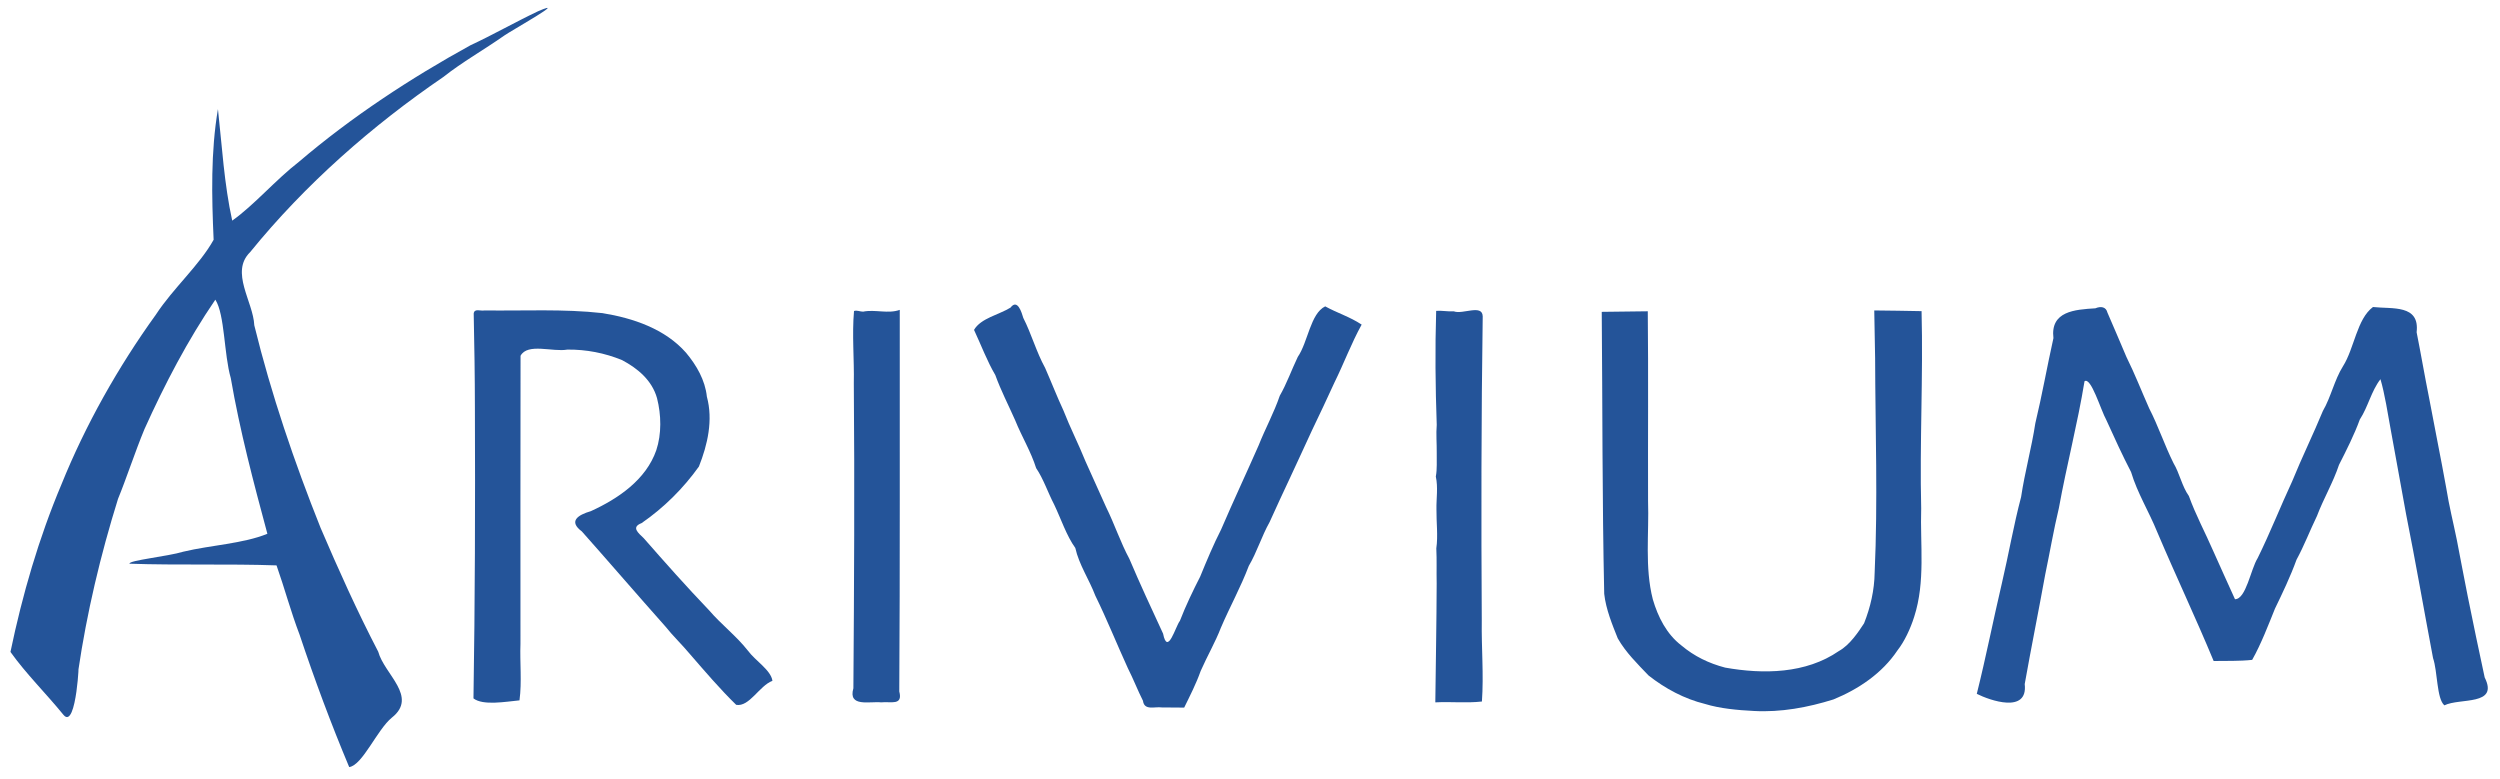
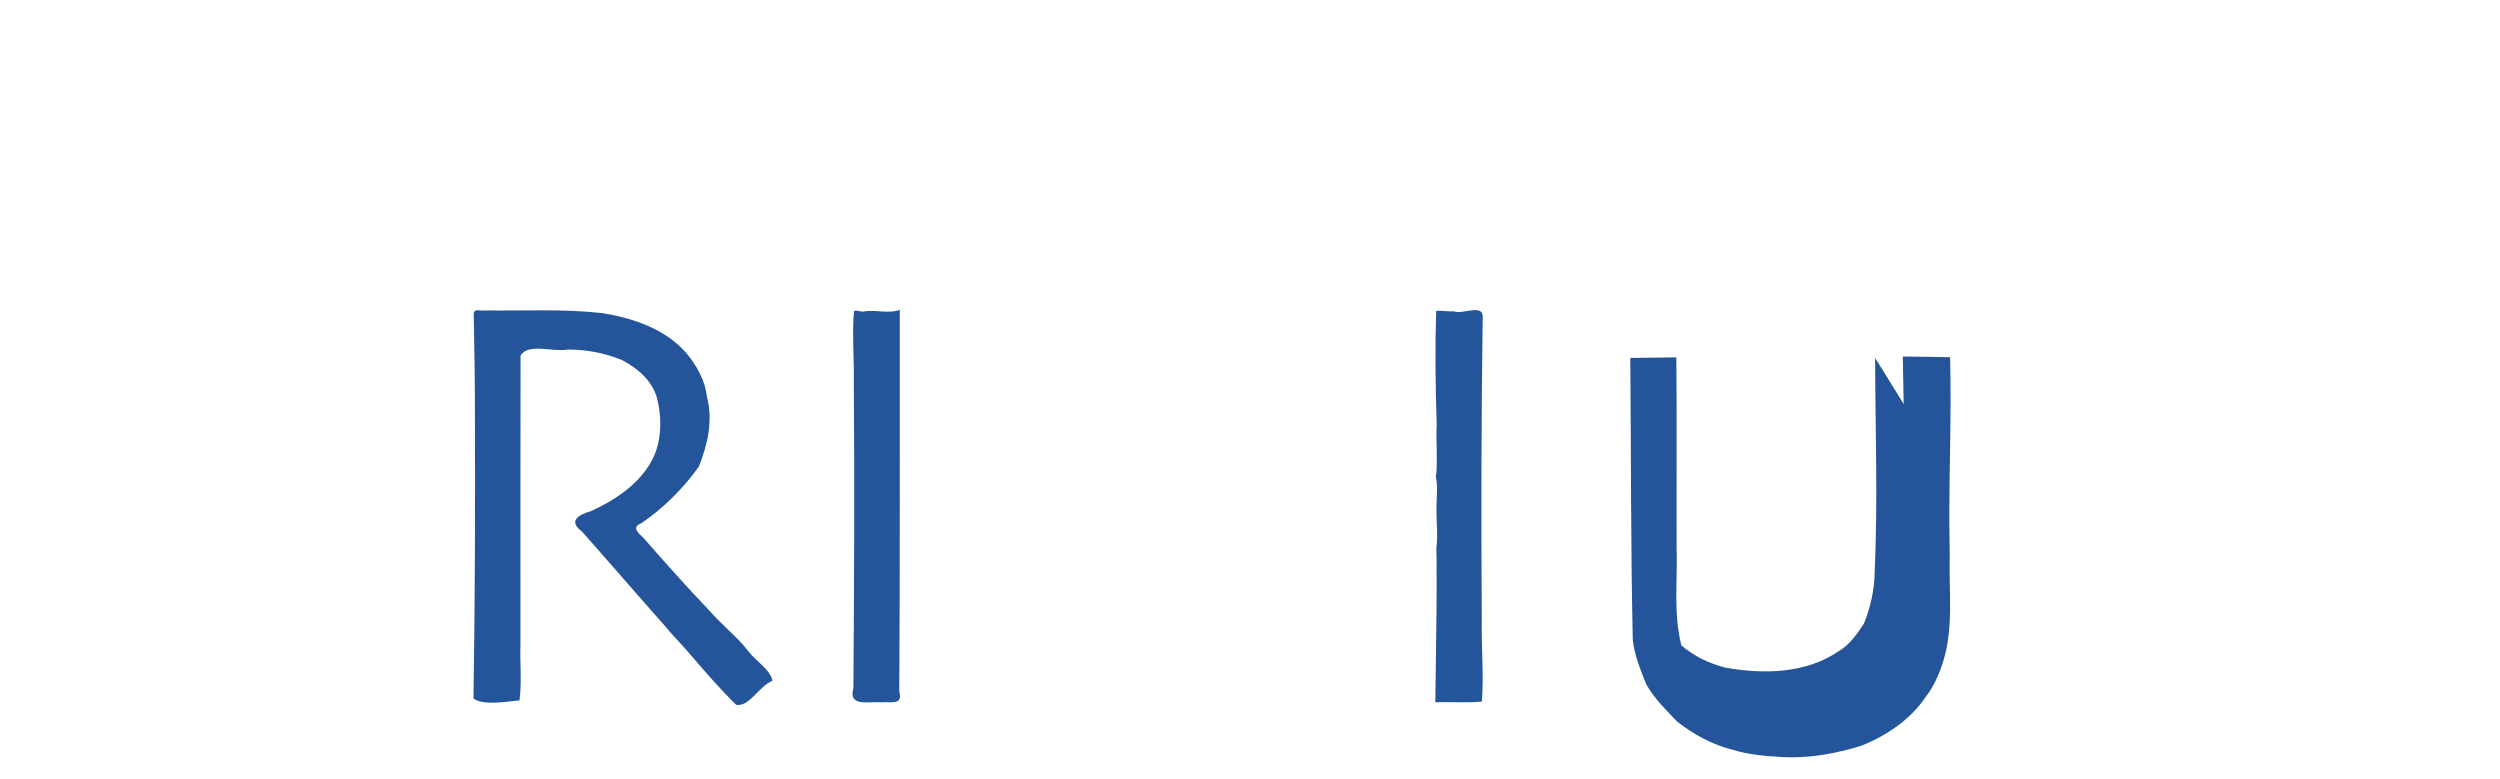
<svg xmlns="http://www.w3.org/2000/svg" xmlns:ns1="http://sodipodi.sourceforge.net/DTD/sodipodi-0.dtd" xmlns:ns2="http://www.inkscape.org/namespaces/inkscape" width="1765" height="550" preserveAspectRatio="xMidYMid meet" version="1.1" id="svg32" ns1:docname="arivium-logo-grey.svg" ns2:version="1.2.2 (732a01da63, 2022-12-09)">
  <defs id="defs36">
    <filter style="color-interpolation-filters:sRGB;" ns2:label="Brilliance" id="filter1115" x="0" y="0" width="1" height="1">
      <feColorMatrix values="0.21 0.72 0.072 0 0 0.21 0.72 0.072 0 0 0.21 0.72 0.072 0 0 0 0 0 1 0 " id="feColorMatrix1113" result="fbSourceGraphic" />
      <feColorMatrix result="fbSourceGraphicAlpha" in="fbSourceGraphic" values="0 0 0 -1 0 0 0 0 -1 0 0 0 0 -1 0 0 0 0 1 0" id="feColorMatrix1945" />
      <feColorMatrix id="feColorMatrix1947" values="2 -0.5 -0.5 0 0.42 -0.5 2 -0.5 0 0.42 -0.5 -0.5 2 0 0.42 0 0 0 1 0 " in="fbSourceGraphic" />
    </filter>
  </defs>
  <ns1:namedview id="namedview34" pagecolor="#ffffff" bordercolor="#000000" borderopacity="0.25" ns2:showpageshadow="2" ns2:pageopacity="0.0" ns2:pagecheckerboard="0" ns2:deskcolor="#d1d1d1" showgrid="false" ns2:zoom="0.68555241" ns2:cx="634.52479" ns2:cy="277.14876" ns2:window-width="1920" ns2:window-height="1027" ns2:window-x="-8" ns2:window-y="-8" ns2:window-maximized="1" ns2:current-layer="g30" />
  <g id="g30">
    <title id="title20">Layer 1</title>
    <g id="svg_1" fill="#4D82C9" transform="translate(0, 766) scale(0.1, -0.1)" style="fill:#245499;fill-opacity:1;filter:url(#filter1115)">
-       <path id="svg_10" d="m3798.334,7580.333c-163.312,-77.442 -320.255,-167.373 -477,-240c-421.206,-231.662 -838.748,-505.113 -1211.406,-823.047c-163.336,-126.341 -317.611,-307.011 -470.5,-414.969c-56.825,258.273 -72.027,527.012 -100.719,787.641c-51.438,-302.986 -44.136,-616.307 -30.5,-922.75c-99.705,-179.366 -286.976,-343.51 -407.25,-527.875c-267.376,-370.666 -497.557,-779.881 -666.557,-1197.836c-160.672,-380.886 -276.301,-779.941 -360.568,-1184.164c109.028,-153.263 251.559,-293.274 375.139,-445.334c93.709,-109.958 112.997,444.593 103.361,311.334c60.243,409.371 157.104,818.415 281,1215c56.663,137.082 121.344,335.012 186.484,491.797c143.021,317.243 305.001,627.708 500.516,914.203c67.263,-105.384 60.465,-386.715 109,-554c64.095,-371.308 160.309,-734.659 258.344,-1098.859c-171.007,-69.985 -398.989,-79.931 -592.344,-126.141c-112.167,-34.243 -388.771,-61.466 -381,-85.094c345.871,-11.919 692.151,0.079 1038,-11.906c58.453,-166.415 99.306,-322.657 163,-490c106.185,-317.894 220.797,-626.011 350,-934c94.606,13.559 196.925,264.173 301,349c187.488,148.043 -52.745,305.317 -96.124,465.804c-149.842,288.361 -280.749,579.301 -406.876,874.196c-185.051,463.334 -348.585,942.716 -468,1430c-7.591,167.54 -172.719,375.654 -29.578,516.25c389.223,479.247 862.35,894.431 1365.578,1237.75c128.379,102.219 288.868,193.064 431,293c34.2,25.55 467.941,269.476 236,170z" style="fill:#245499;fill-opacity:1" />
-       <path id="svg_11" d="m7134.333,5488.333c-79.109,-49.542 -210.245,-74.686 -257.672,-157.391c51.751,-110.676 91.729,-219.452 150.297,-319.109c38.979,-108.004 93.672,-213.83 140.625,-320.125c44.027,-110.144 111.787,-221.575 147.5,-336.5c51.654,-76.062 82.044,-170.38 127.156,-257.031c48.159,-100.623 87.625,-221.312 149.469,-306.719c25.865,-117.688 98.058,-223.057 141.047,-336.344c82.103,-167.389 153.03,-344.415 229.578,-511.781c39.615,-78.035 70.23,-158.529 107,-230.75c9.392,-71.354 82.513,-39.941 132.639,-47.07c52.787,-0.391 105.575,-0.787 158.362,-1.18c42.248,86.399 83.761,166.802 116.516,258.75c45.391,103.453 103.918,204.493 142.359,304.5c62.544,146.67 140.715,287.258 197.25,437c57.332,97.298 90.525,209.133 146.922,309.5c46.737,102.463 92.517,203.407 142.578,308.875c51.609,113.08 107.626,229.861 157.375,340.375c52.585,109.831 106.963,223.984 158.365,337.127c66.662,134.694 119.069,276.947 191.635,407.873c-85.268,56.203 -169.21,80.228 -257.406,128.734c-104.733,-51.128 -121.15,-251.49 -193.641,-356.969c-42.81,-89.324 -79.539,-192.206 -126.953,-273.766c-41.457,-121.701 -102.485,-232.033 -149.125,-350.125c-87.064,-198.256 -179.657,-394.998 -265,-594.125c-54.271,-106.186 -101.914,-220.575 -147.875,-332.75c-49.312,-96.395 -102.601,-206.74 -143.375,-312.75c-30.648,-37.997 -86.557,-250.199 -118.563,-90.166c-81.187,175.441 -162.902,350.632 -238.141,528.307c-62.7,116.162 -105.003,245.488 -163.922,364.609c-49.18,107.874 -97.141,217.29 -145,322c-49.653,123.247 -109.07,239.007 -157,362c-44.511,95.332 -85.593,201.141 -128.719,299.109c-62.452,113.482 -96.985,241.608 -154.174,353.086c-10.624,35.267 -40.092,138.574 -90.107,72.805z" style="fill:#245499;fill-opacity:1" />
-       <path id="svg_12" d="m14793.334,5483.333c-144.936,-8.977 -319.014,-20.133 -296.125,-210.625c-44.652,-200.134 -80.025,-402.309 -127.875,-601.375c-26.455,-173.979 -74.279,-344.794 -100.375,-520c-52.609,-198.976 -88.373,-407.344 -135.625,-609c-61.008,-259.401 -112.371,-522.027 -177.188,-780.844c91.301,-45.953 362.956,-142.36 338.345,68.906c46.041,259.246 97.967,515.168 144.844,773.938c32.811,156.37 58.975,312.916 96.379,468.678c54.35,300.224 132.057,595.422 180.996,895.322c46.15,32.479 113.605,-201.145 154.838,-275.527c55.871,-123.829 114.092,-250.146 173.787,-365.473c44.486,-148.618 126.557,-279.656 184.375,-422.734c129.422,-305.318 271.598,-605.003 398.625,-911.266c90.662,1.718 181.766,-1.849 272,8c63.986,113.51 114.676,247.642 161,362c51.516,106.104 109.695,227.927 152,345c53.387,97.961 92.949,202.416 144,308c48.027,126.295 114.609,237.404 155.998,362c51.504,101.266 108.824,214.557 146.75,319.75c59.111,90.516 80.32,199.783 145.881,284.826c30.084,-101.297 51.771,-242.537 72.867,-358.277c35.48,-200.203 73.107,-396.011 108.174,-595.062c67.236,-336.544 126.197,-677.168 190.203,-1015.611c32.574,-93.877 25.158,-287.177 80.125,-333.625c108.699,54.142 386.1,-5.438 284.512,196.701c-41.65,190.38 -80.807,382.86 -119.512,572.299c-25.447,133.087 -52.746,267.105 -77,398c-25.955,127.762 -54.533,239.304 -75,368c-38.393,214.124 -81.217,421.246 -121.125,636.25c-30.896,153.466 -57.215,308.888 -87.875,462.75c23.104,197.599 -171.359,162.949 -308.188,178.109c-114.309,-85.384 -131.262,-291.669 -211.797,-418.344c-60.705,-96.975 -85.031,-217.928 -141.734,-315.312c-68.312,-165.708 -150.814,-333.58 -216.279,-495.453c-82.395,-176.994 -156.449,-365.586 -244.25,-543.5c-49.572,-79.351 -81.896,-290.325 -160.125,-290.375c-52.611,116.542 -102.863,226.193 -154.375,342.25c-57.85,133.084 -122.422,251.264 -171.25,386.625c-47.906,66.415 -66.014,161.708 -108.5,232c-64.314,129.605 -107.408,262.043 -171.891,387.078c-55.502,125.175 -100.393,241.422 -160.609,362.922c-44.189,107.072 -89.012,206.475 -134,313c-9.596,40.544 -46.336,46.327 -85,30z" style="fill:#245499;fill-opacity:1" />
      <path id="svg_13" d="m3344.334,5446.333c4.705,-220.04 8.217,-445.966 8.459,-668.317c2.656,-682.896 0.775,-1365.899 -10.084,-2048.683c67.53,-52.565 228.543,-22.952 324.875,-13.875c17.632,131.126 1.898,266.973 6.887,399.946c0.476,677.609 -1.18,1355.258 0.566,2032.851c49.987,92.589 227.73,24.739 330.65,43.691c133.865,1.265 262.906,-23.939 385.755,-74.051c110.678,-58.694 211.811,-142.786 247.062,-268.797c30.203,-117.866 33.05,-252.671 -5.172,-367.766c-72.511,-208.636 -269.209,-342.007 -462.121,-430.139c-92.852,-27.07 -159.095,-71.611 -63.41,-143.033c197.296,-222.015 392.181,-448.977 590.238,-671.498c50.152,-63.764 116.674,-126.798 175.521,-197.596c104.975,-120.88 209.338,-243.325 323.873,-355.217c92.995,-16.521 163.608,135.217 255.898,169.482c-9.966,75.292 -120.902,141.816 -173.486,213.365c-79.586,101.848 -187.977,184.587 -273.948,284.884c-158.544,165.432 -310.329,336.769 -461.424,509.044c-38.039,36.872 -90.599,77.168 -14.767,106.331c156.636,107.994 294.625,245.095 404.625,399.375c61.43,154.613 101.054,328.185 56.125,493.375c-12.115,116.126 -72.851,221.297 -146.875,309.75c-148.535,168.911 -374.37,244.847 -590.25,279.875c-276.393,30.909 -555.509,15.157 -833.244,19c-26.284,-6.165 -71.099,17.018 -75.755,-22z" style="fill:#245499;fill-opacity:1" />
      <path id="svg_14" d="m6029.333,5464.333c-14.81,-169.559 2.141,-340.3 -1.413,-510.423c6.124,-717.719 2.142,-1435.456 -2.996,-2153.154c-39.378,-135.566 115.089,-90.896 196.409,-99.423c65.695,7.915 154.803,-26.645 127.575,77.199c5.623,897.92 2.686,1795.868 3.425,2693.801c-83.082,-29.975 -173.336,4.829 -259,-12.625c-21.404,-0.099 -42.786,11.777 -64,4.625z" style="fill:#245499;fill-opacity:1" />
      <path id="svg_15" d="m10139.334,5465.333c-8.177,-268.066 -5.466,-536.933 4,-805c-5.559,-63.996 0.804,-130.268 0,-199.887c-1.231,-54.944 3.842,-110.623 -6.5,-164.863c16.973,-76.215 3.02,-157.467 4.531,-230.078c-1.109,-92 11.931,-188.538 -1.023,-277.062c4.129,-84.802 0.651,-157.848 2.57,-249.266c-0.893,-279.287 -6.485,-558.563 -9.578,-837.844c109.506,6.011 219.669,-6.386 329,6c13.52,189.561 -3.876,380.38 -1.028,570.477c-4.267,716.415 -3.691,1432.958 6.653,2149.273c-2.912,87.924 -142.044,10.952 -203.706,34.822c-41.269,-2.743 -86.312,6.755 -124.919,3.428z" style="fill:#245499;fill-opacity:1" />
-       <path id="svg_16" d="m13238.334,5133.333c1.389,-505.13 19.696,-1010.767 -3.245,-1515.585c-1.766,-123.72 -29.665,-245.099 -74.755,-358.415c-38.305,-58.562 -100.224,-152.909 -177.992,-195.77c-232.992,-160.816 -533.769,-164.625 -802.696,-116.934c-114.266,29.807 -217.656,79.542 -309.114,156.582c-104.167,79.904 -165.009,200.724 -201.604,325.324c-58.159,227.598 -25.754,463.717 -33.62,695.765c-1.365,446.003 2.576,892.059 -1.974,1338.032c-108.333,-1.34 -216.667,-2.673 -325,-4c5.746,-663.554 2.97,-1327.248 17.461,-1990.676c12.085,-109.94 57.458,-218.681 95.539,-314.324c56.106,-99.117 139.826,-180.949 217.627,-262.312c117.486,-92.493 253.008,-165.285 398.623,-200.938c105.55,-32.442 229.753,-43.739 344.584,-49.524c190.951,-10.585 381.601,24.847 562.15,81.477c176.967,72.389 344.604,185.129 451.766,346.172c48.553,61.479 91.862,153.15 118.339,237.89c79.801,247.283 41.39,509.567 49.241,764.542c-11.302,464.179 14.559,928.672 2.67,1392.693c-111.317,2.66 -222.664,3.541 -334,5c2,-111.666 4,-223.333 6,-335z" style="fill:#245499;fill-opacity:1" />
+       <path id="svg_16" d="m13238.334,5133.333c1.389,-505.13 19.696,-1010.767 -3.245,-1515.585c-1.766,-123.72 -29.665,-245.099 -74.755,-358.415c-38.305,-58.562 -100.224,-152.909 -177.992,-195.77c-232.992,-160.816 -533.769,-164.625 -802.696,-116.934c-114.266,29.807 -217.656,79.542 -309.114,156.582c-58.159,227.598 -25.754,463.717 -33.62,695.765c-1.365,446.003 2.576,892.059 -1.974,1338.032c-108.333,-1.34 -216.667,-2.673 -325,-4c5.746,-663.554 2.97,-1327.248 17.461,-1990.676c12.085,-109.94 57.458,-218.681 95.539,-314.324c56.106,-99.117 139.826,-180.949 217.627,-262.312c117.486,-92.493 253.008,-165.285 398.623,-200.938c105.55,-32.442 229.753,-43.739 344.584,-49.524c190.951,-10.585 381.601,24.847 562.15,81.477c176.967,72.389 344.604,185.129 451.766,346.172c48.553,61.479 91.862,153.15 118.339,237.89c79.801,247.283 41.39,509.567 49.241,764.542c-11.302,464.179 14.559,928.672 2.67,1392.693c-111.317,2.66 -222.664,3.541 -334,5c2,-111.666 4,-223.333 6,-335z" style="fill:#245499;fill-opacity:1" />
    </g>
  </g>
</svg>